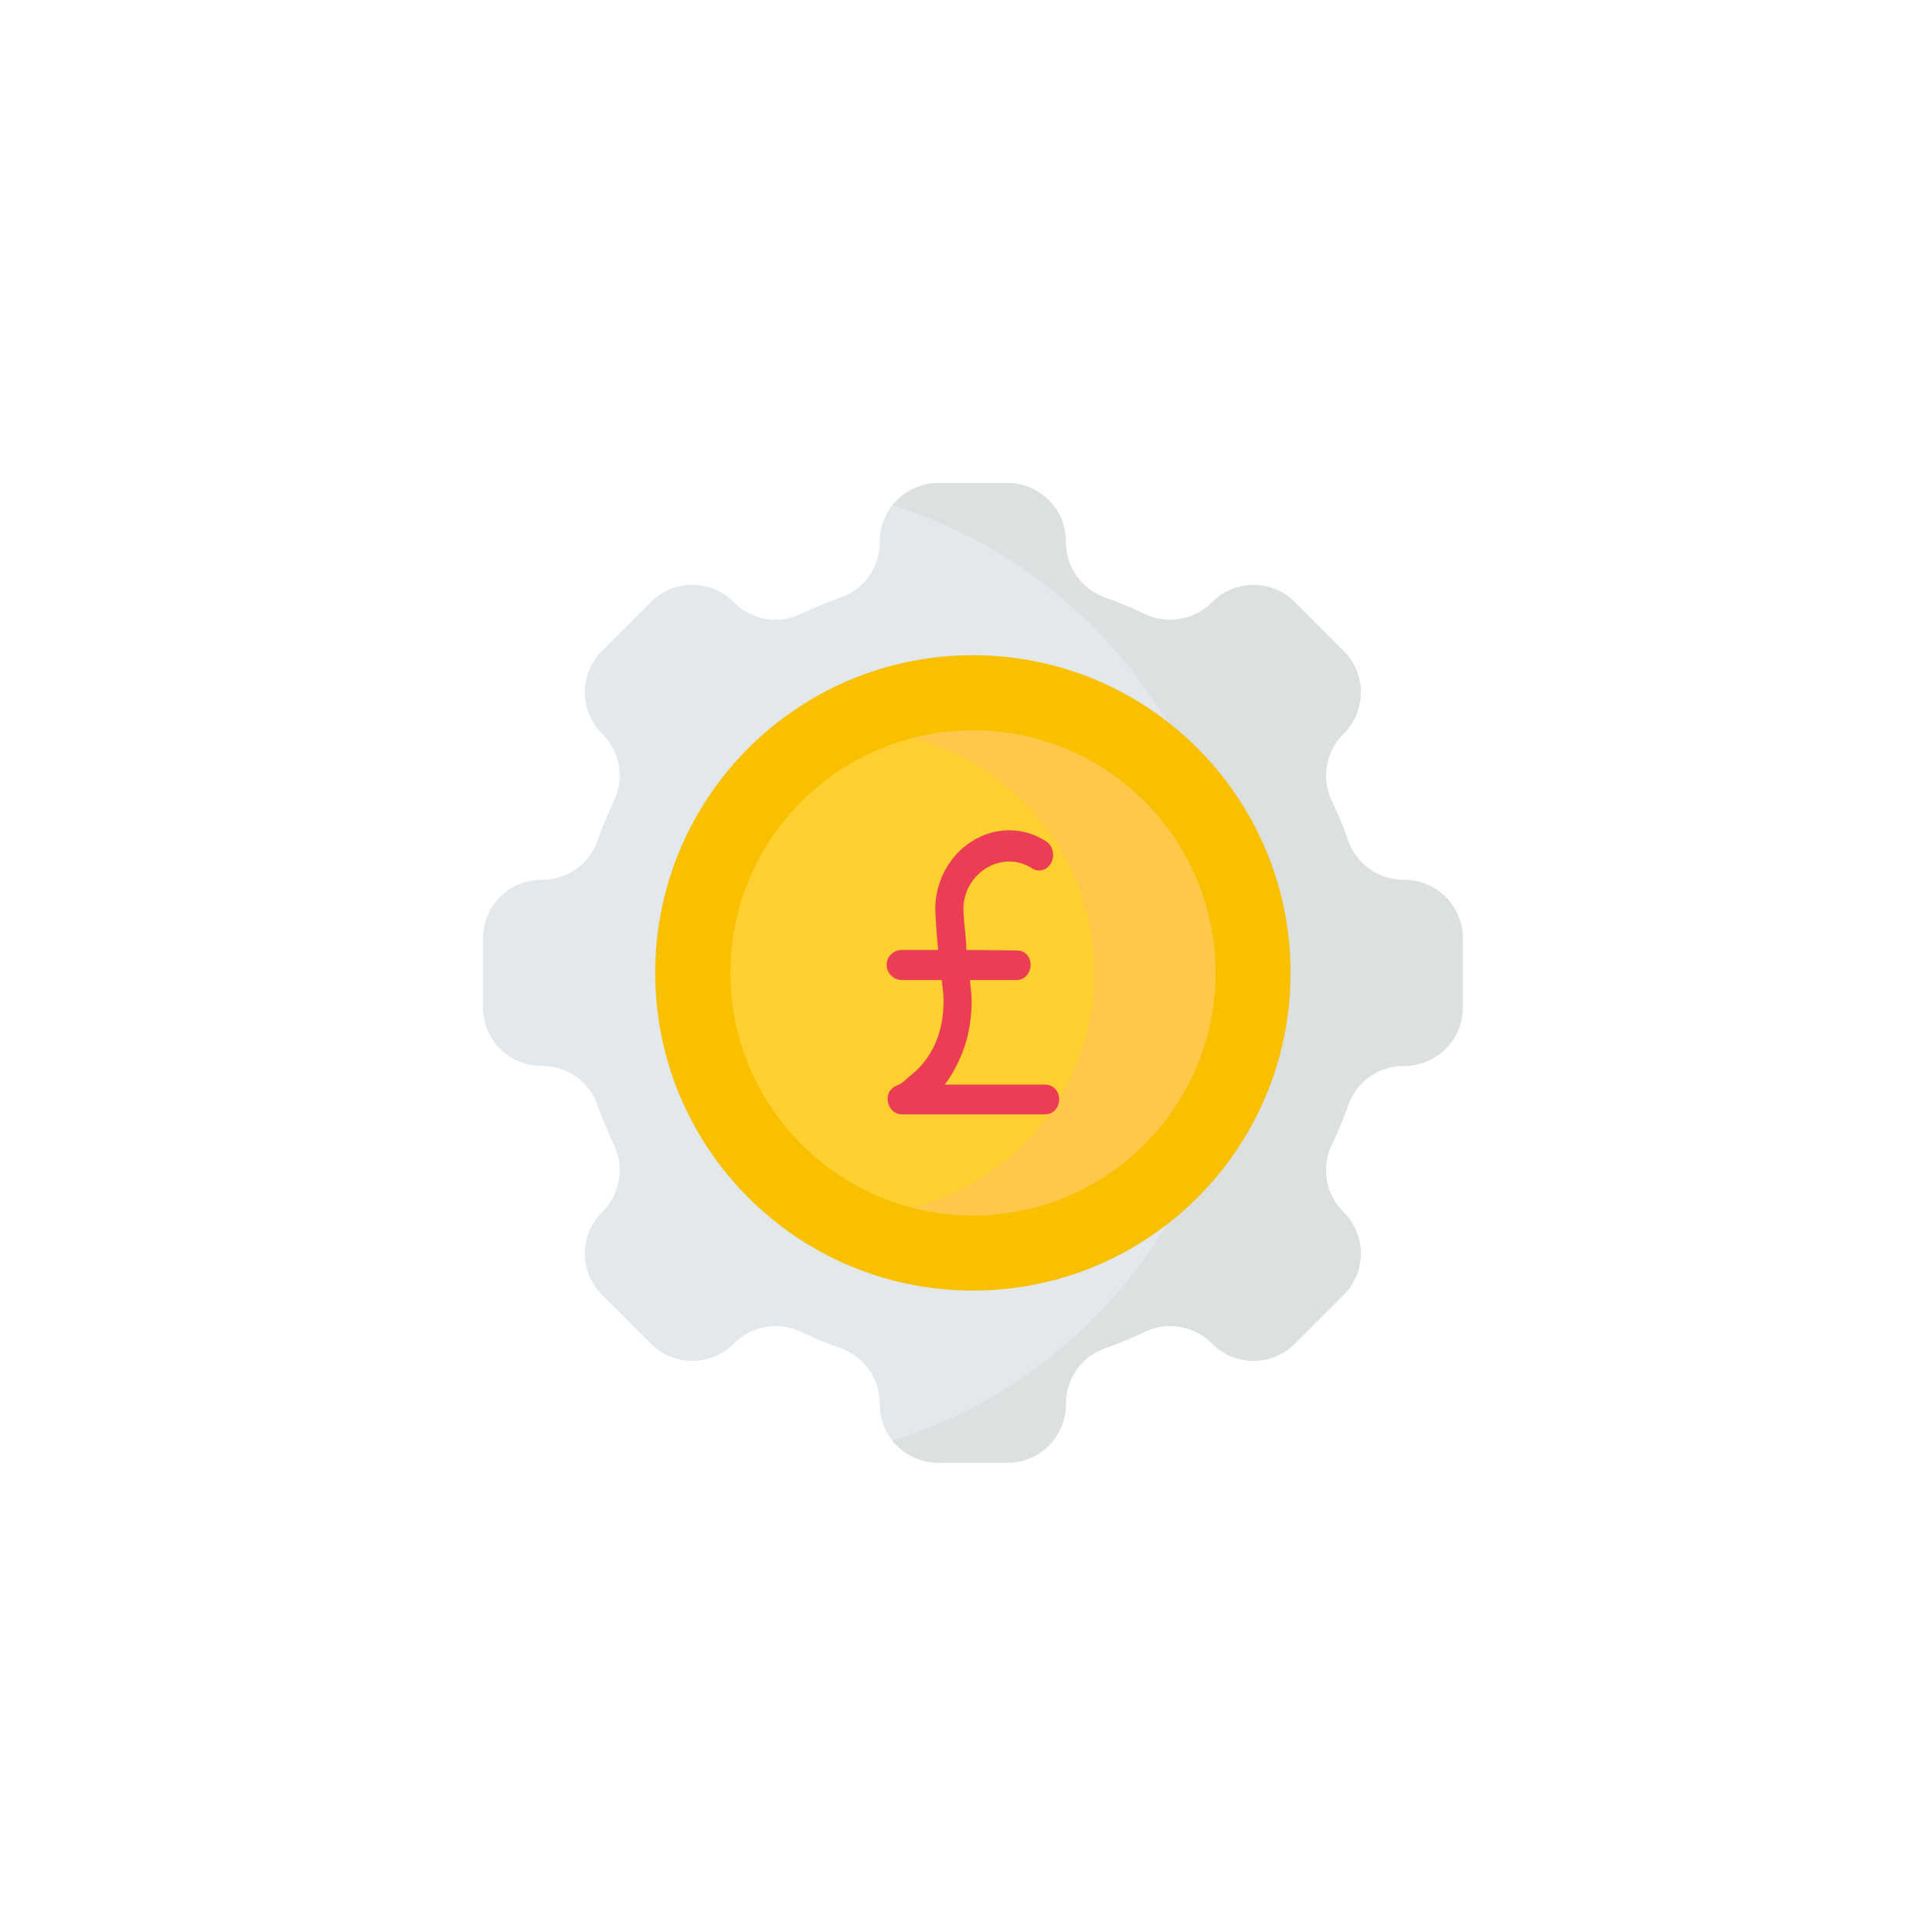
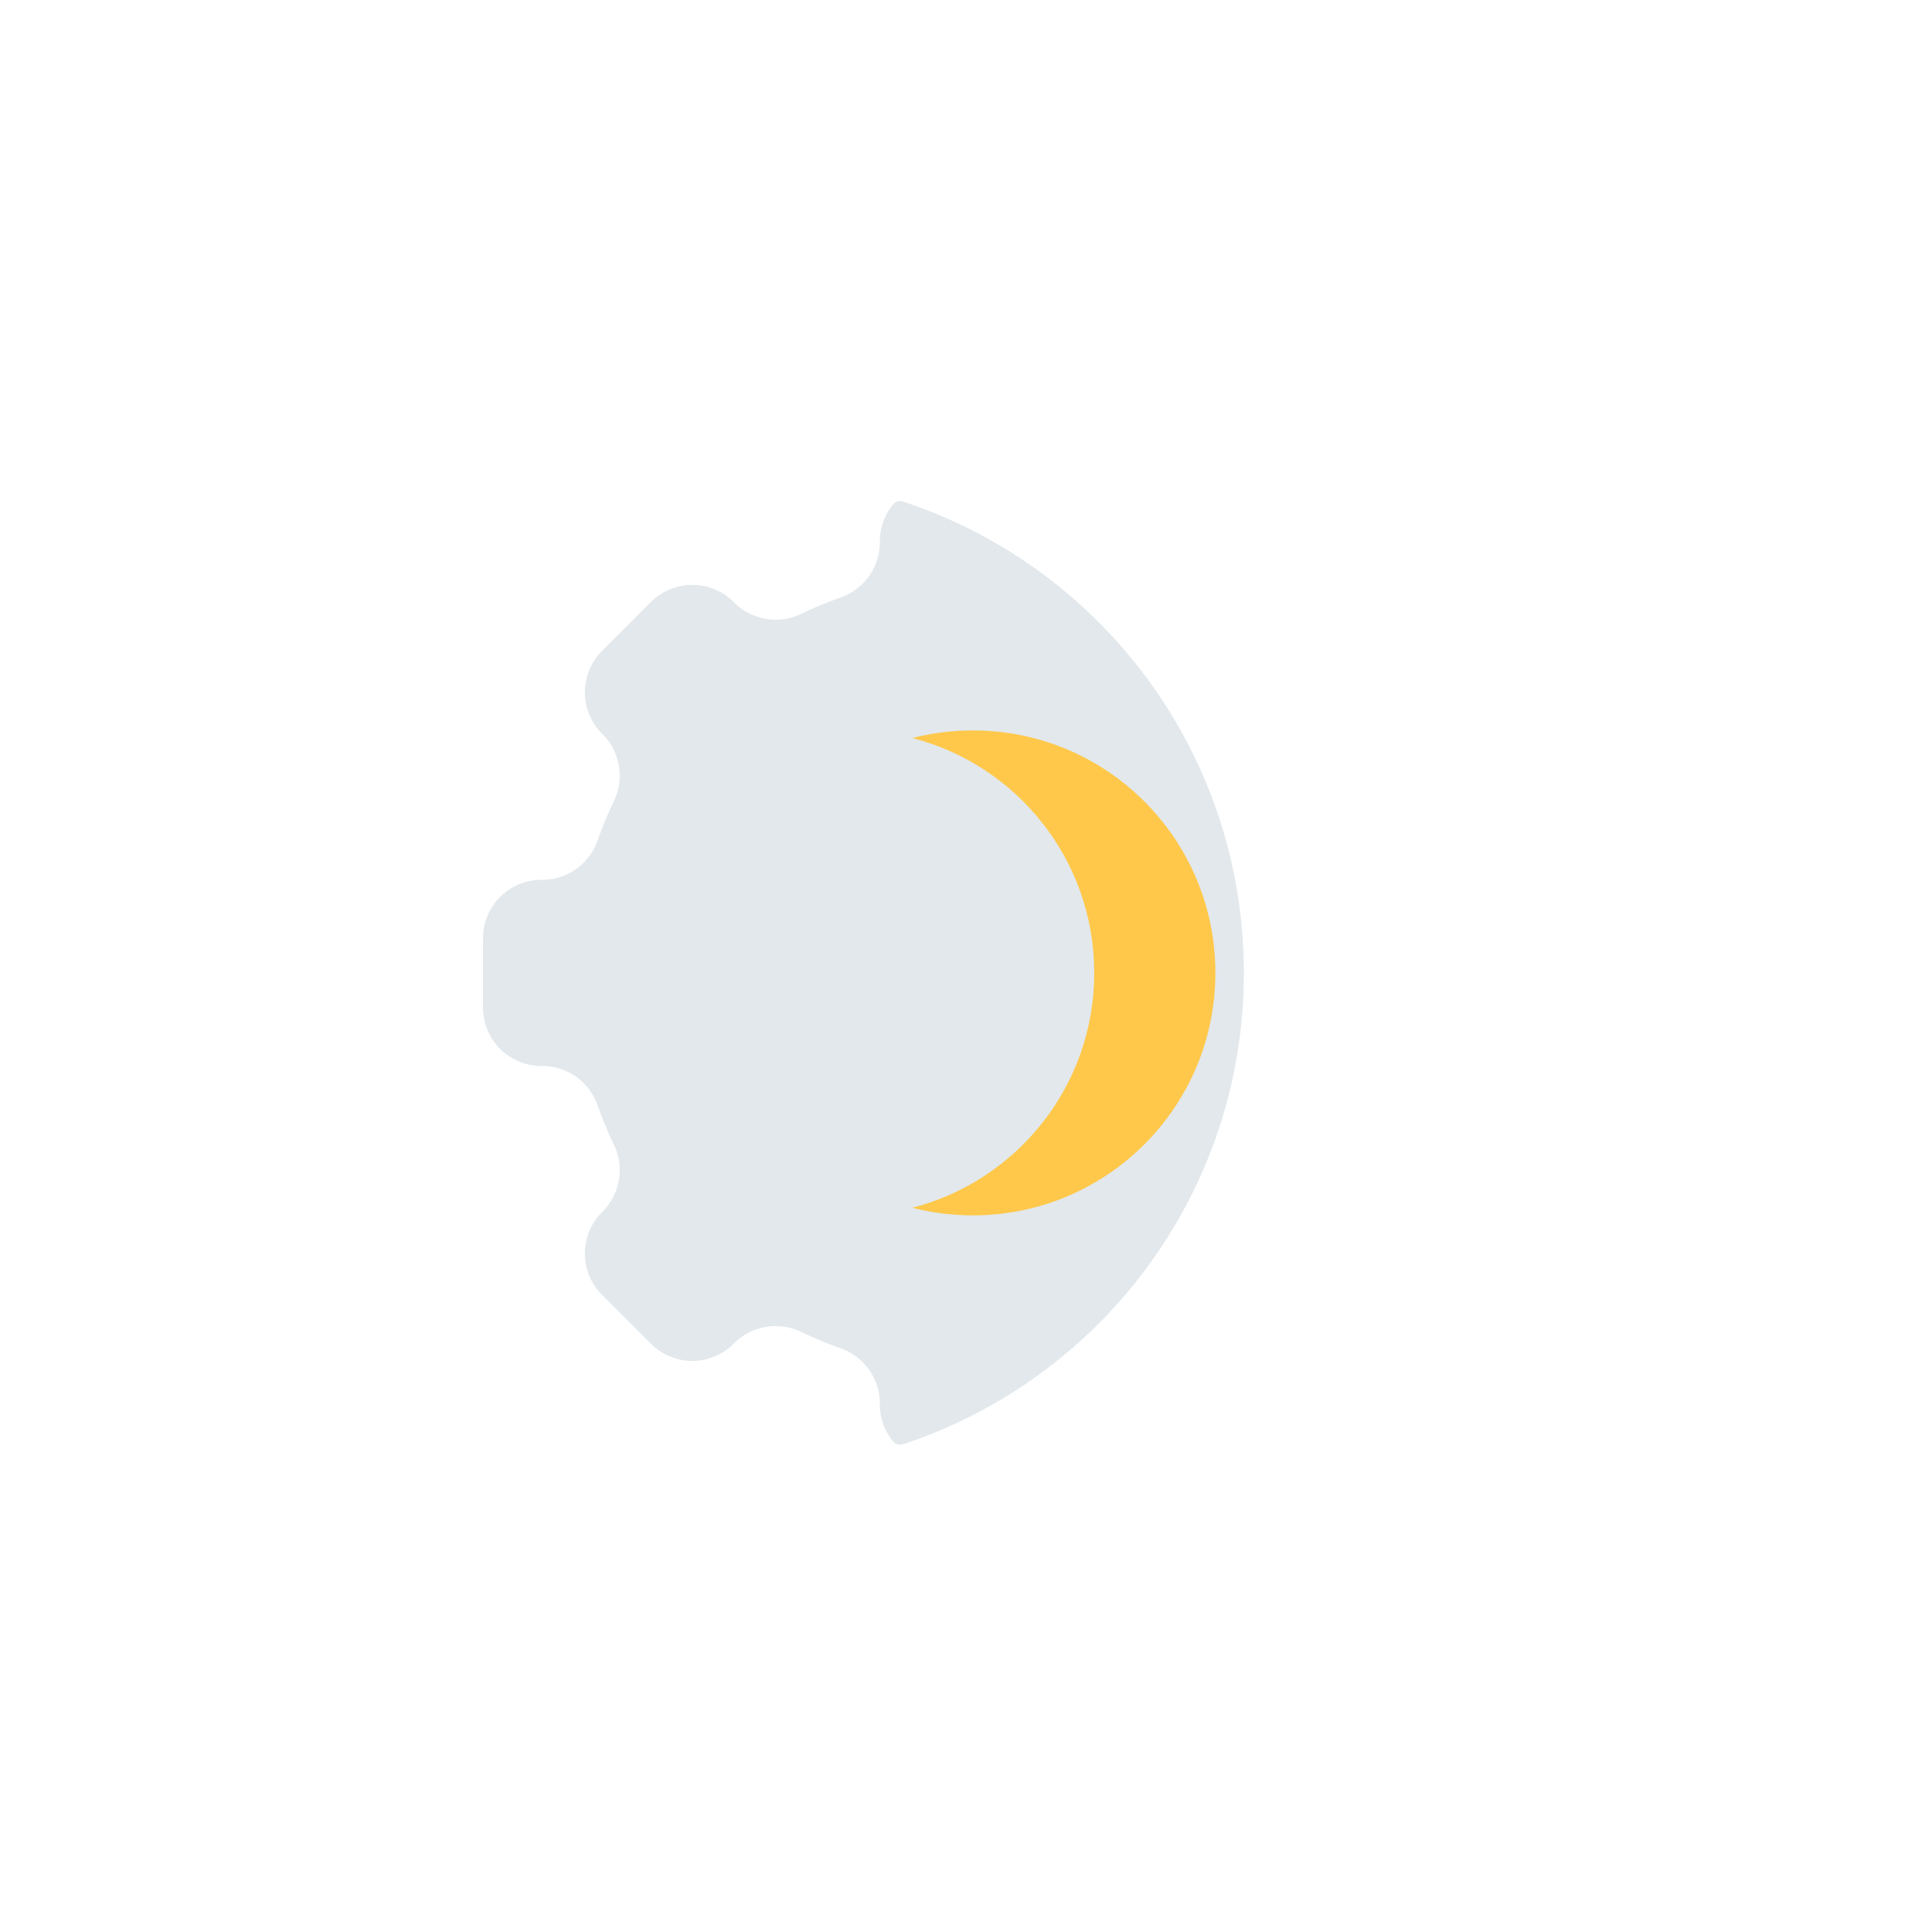
<svg xmlns="http://www.w3.org/2000/svg" width="140" height="140" viewBox="0 0 140 140" fill="none">
  <g filter="url(#filter0_d)">
-     <circle cx="70" cy="70" r="48.99" transform="rotate(75 70 70)" fill="#fff" />
-   </g>
+     </g>
  <path d="M64.717 104.451c.17.208.453.291.708.207 14.35-4.72 24.708-18.23 24.708-34.158 0-15.923-10.35-29.428-24.69-34.153a.679.679 0 00-.737.215 4.22 4.22 0 00-.95 2.674v.065a4.252 4.252 0 01-2.854 4.003c-.97.342-1.917.735-2.837 1.175a4.257 4.257 0 01-4.857-.809l-.047-.047a4.236 4.236 0 00-5.99 0l-3.547 3.548a4.236 4.236 0 000 5.99l.046.047c1.28 1.28 1.591 3.225.81 4.857a28.72 28.72 0 00-1.176 2.837 4.252 4.252 0 01-4.003 2.853h-.065A4.236 4.236 0 0035 67.991v5.017a4.236 4.236 0 004.236 4.236h.065a4.252 4.252 0 014.003 2.853c.343.97.735 1.918 1.175 2.838a4.254 4.254 0 01-.81 4.856l-.045.047a4.236 4.236 0 000 5.99l3.547 3.548a4.236 4.236 0 005.992 0l.045-.046c1.28-1.28 3.224-1.591 4.857-.81.92.44 1.867.833 2.837 1.175a4.252 4.252 0 012.853 4.004v.065c0 1.02.361 1.956.962 2.687z" fill="#E2E8EC" />
-   <path d="M101.764 63.755h-.065a4.251 4.251 0 01-4.003-2.853 28.672 28.672 0 00-1.175-2.837 4.256 4.256 0 01.81-4.857l.045-.046a4.236 4.236 0 000-5.99l-3.547-3.548a4.236 4.236 0 00-5.991 0l-.046.046c-1.28 1.28-3.225 1.59-4.857.81-.92-.44-1.867-.833-2.837-1.176a4.252 4.252 0 01-2.853-4.003v-.065A4.236 4.236 0 0073.008 35h-5.017a4.226 4.226 0 00-3.32 1.605C79.104 41.111 89.579 54.584 89.579 70.5c0 15.917-10.475 29.387-24.908 33.893A4.23 4.23 0 0067.99 106h5.018a4.236 4.236 0 004.236-4.236v-.065a4.251 4.251 0 012.853-4.003 28.64 28.64 0 002.837-1.175 4.256 4.256 0 014.857.81l.046.045a4.236 4.236 0 005.99 0l3.548-3.547a4.236 4.236 0 000-5.991l-.046-.046c-1.28-1.28-1.59-3.225-.81-4.857.44-.92.833-1.867 1.176-2.837a4.252 4.252 0 014.003-2.853h.065A4.236 4.236 0 00106 73.009v-5.017a4.236 4.236 0 00-4.236-4.237z" fill="#DCE0E1" />
-   <path d="M70.5 93.522c12.714 0 23.021-10.307 23.021-23.022 0-12.715-10.307-23.022-23.022-23.022-12.714 0-23.021 10.307-23.021 23.022 0 12.715 10.307 23.022 23.021 23.022z" fill="#F9C000" />
-   <path d="M70.5 88.072c9.704 0 17.572-7.868 17.572-17.572 0-9.704-7.868-17.571-17.572-17.571-9.704 0-17.571 7.867-17.571 17.571S60.796 88.072 70.5 88.072z" fill="#FFD030" />
  <path d="M70.5 52.929c-1.515 0-2.986.192-4.389.552 7.581 1.95 13.183 8.83 13.183 17.02 0 8.188-5.602 15.069-13.183 17.018 1.403.36 2.874.552 4.39.552 9.704 0 17.57-7.867 17.57-17.57 0-9.705-7.866-17.572-17.57-17.572z" fill="#FFC84A" />
-   <path fill-rule="evenodd" clip-rule="evenodd" d="M75.733 78.594h-7.28c.452-.56.885-1.352 1.229-2.186.44-1.067.726-2.368.725-3.894 0-.423-.076-1.041-.122-1.499h3.388c.56 0 1.006-.474 1.006-1.099s-.445-1.044-1.006-1.044l-3.636-.035c-.03-.287-.015-.493-.045-.79-.084-.8-.156-1.593-.175-1.99l-.006-.183a3.48 3.48 0 01.977-2.416c.61-.636 1.455-1.03 2.345-1.03a3.03 3.03 0 011.654.497c.485.314 1.107.13 1.39-.41.281-.54.116-1.232-.37-1.545a4.913 4.913 0 00-2.674-.803c-1.428.001-2.753.621-3.732 1.638a5.867 5.867 0 00-1.614 4.383c.031.628.093 1.634.202 2.65l-2.652-.001c-.562 0-1.087.454-1.087 1.08 0 .624.526 1.098 1.087 1.098l2.905.001c.057.472.133 1.088.133 1.499 0 1.215-.222 2.172-.541 2.951a6.084 6.084 0 01-1.811 2.435c-.303.245-.577.522-.767.628-.096.053-.17.09-.215.11l-.048.023c-.466.186-.742.61-.658 1.151.085.542.507.937 1.002.937h10.396c.561 0 1.017-.458 1.017-1.083s-.456-1.073-1.017-1.073z" fill="#EC3D55" />
  <defs>
    <filter id="filter0_d" x=".998" y=".998" width="138.004" height="138.004" filterUnits="userSpaceOnUse" color-interpolation-filters="sRGB">
      <feFlood flood-opacity="0" result="BackgroundImageFix" />
      <feColorMatrix in="SourceAlpha" values="0 0 0 0 0 0 0 0 0 0 0 0 0 0 0 0 0 0 127 0" />
      <feOffset />
      <feGaussianBlur stdDeviation="10" />
      <feColorMatrix values="0 0 0 0 0.682 0 0 0 0 0.745 0 0 0 0 0.824 0 0 0 0.4 0" />
      <feBlend in2="BackgroundImageFix" result="effect1_dropShadow" />
      <feBlend in="SourceGraphic" in2="effect1_dropShadow" result="shape" />
    </filter>
  </defs>
</svg>